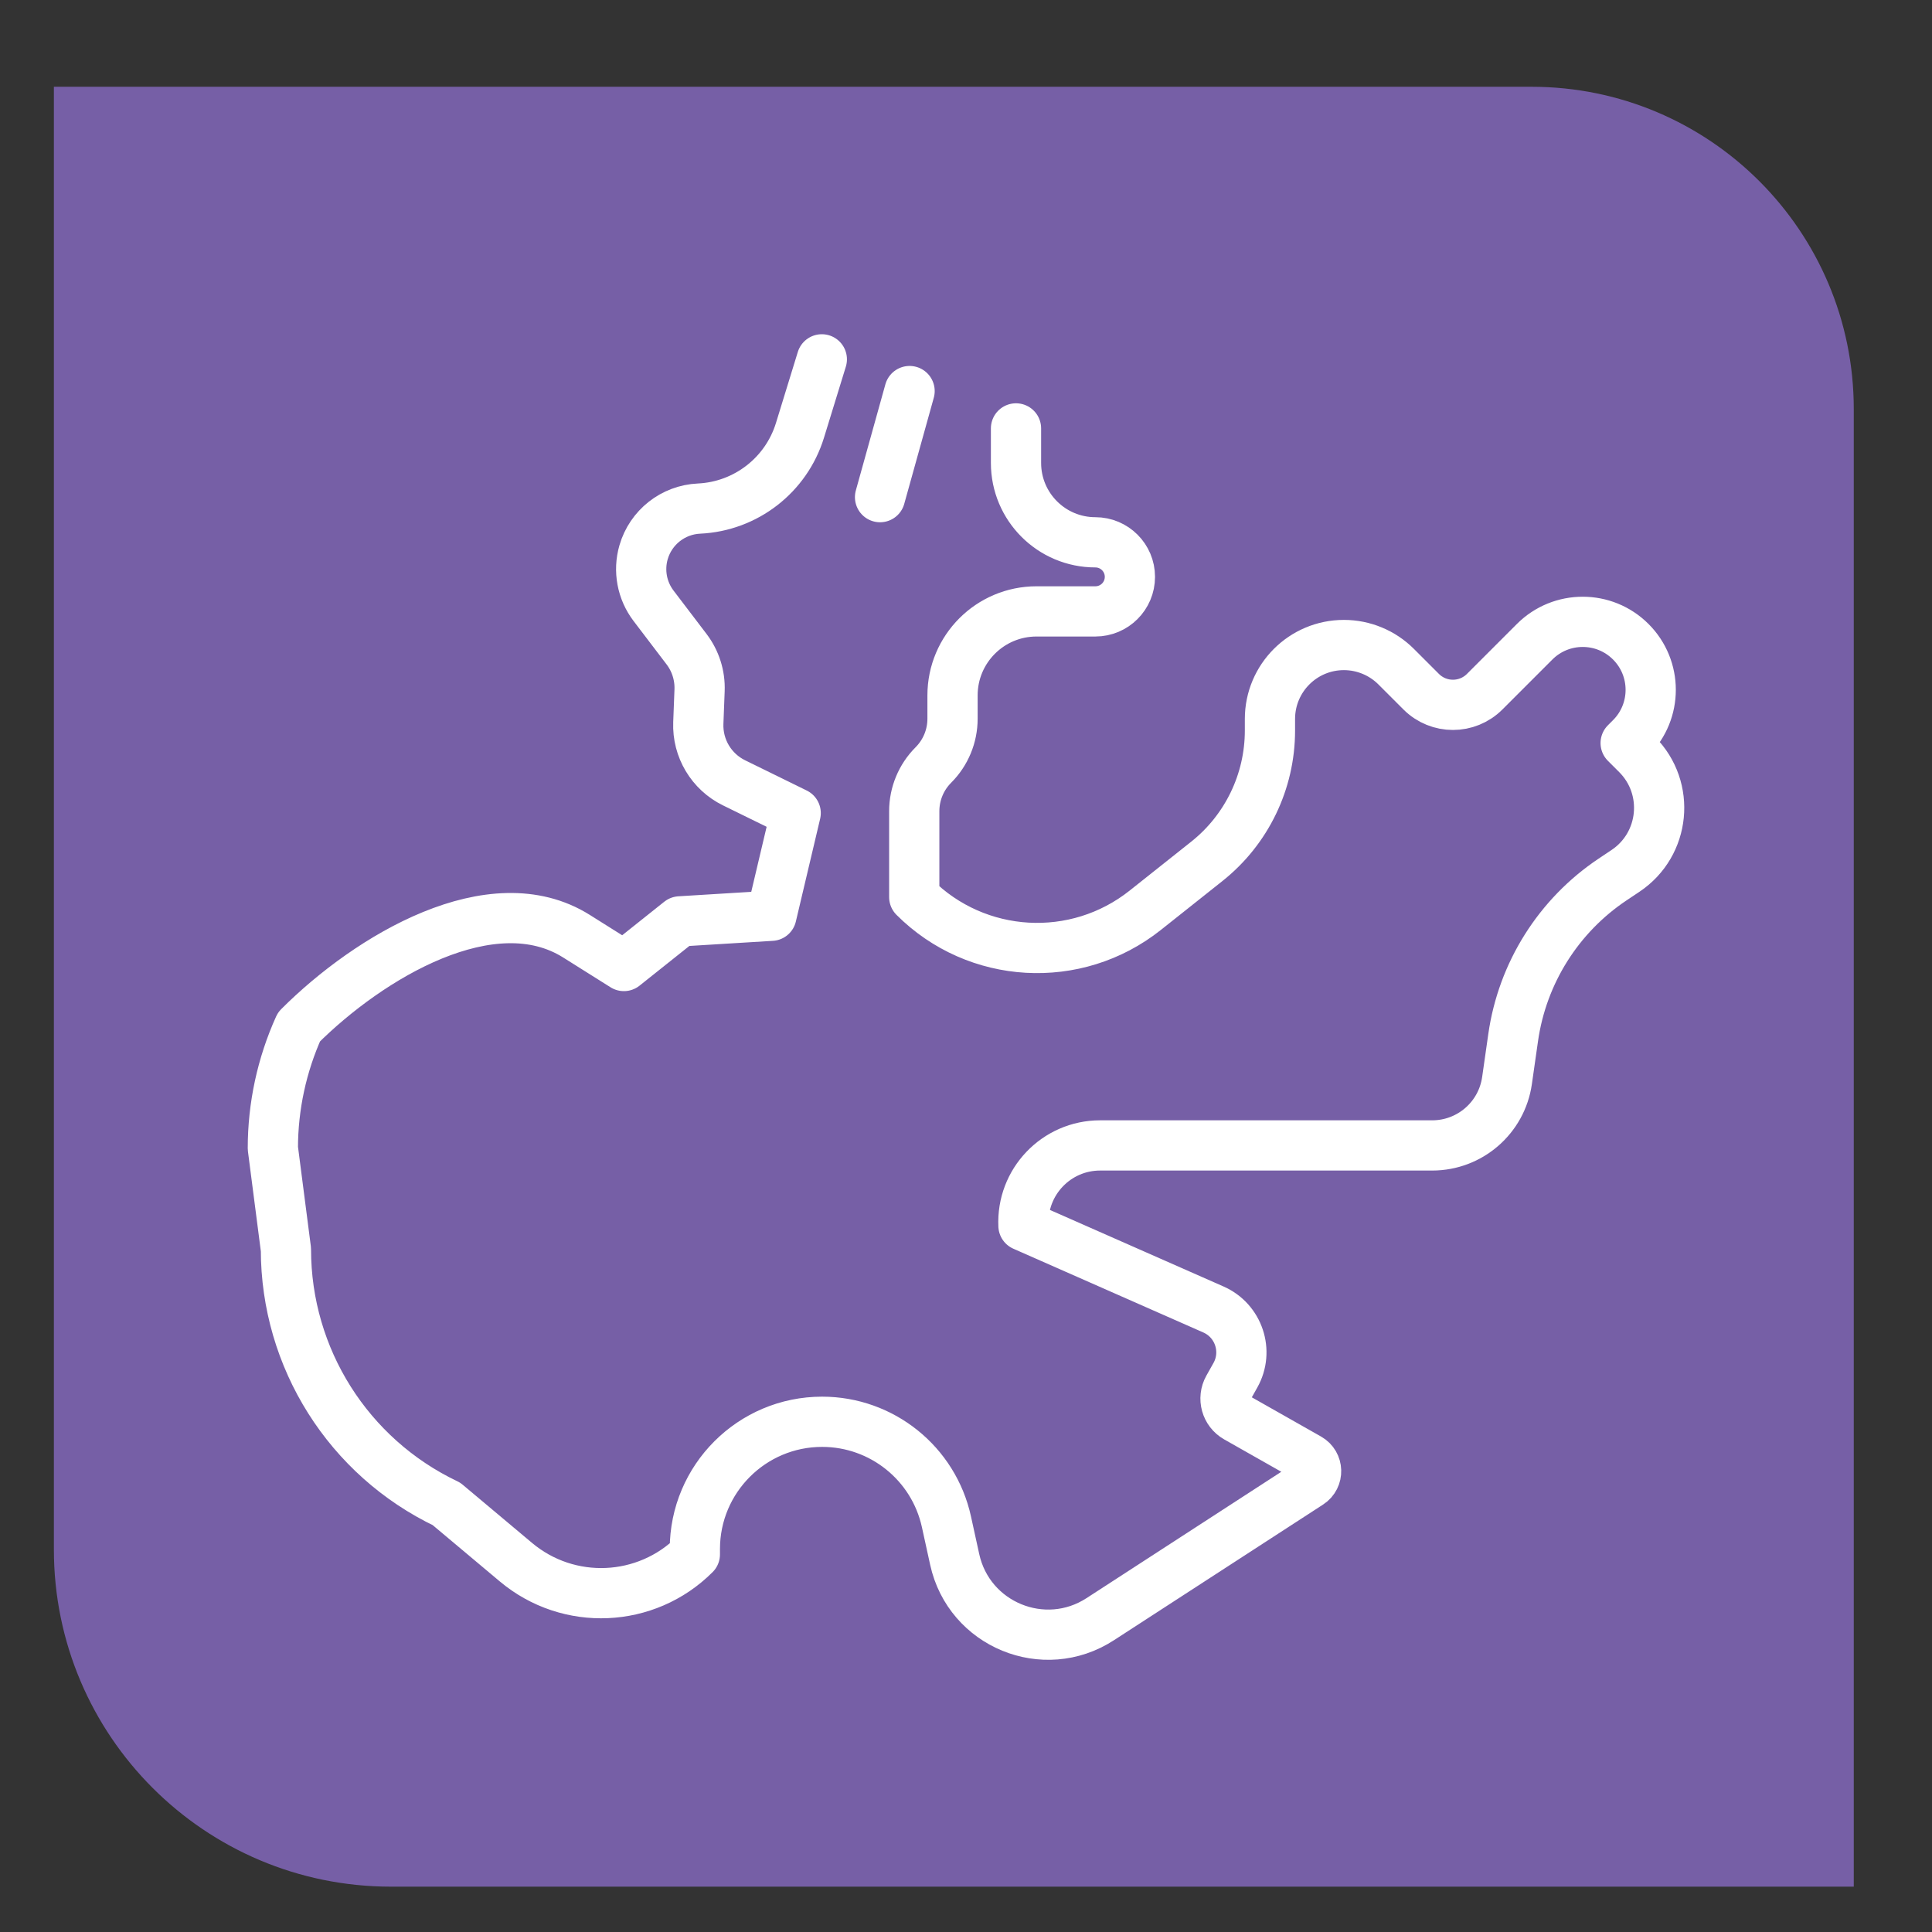
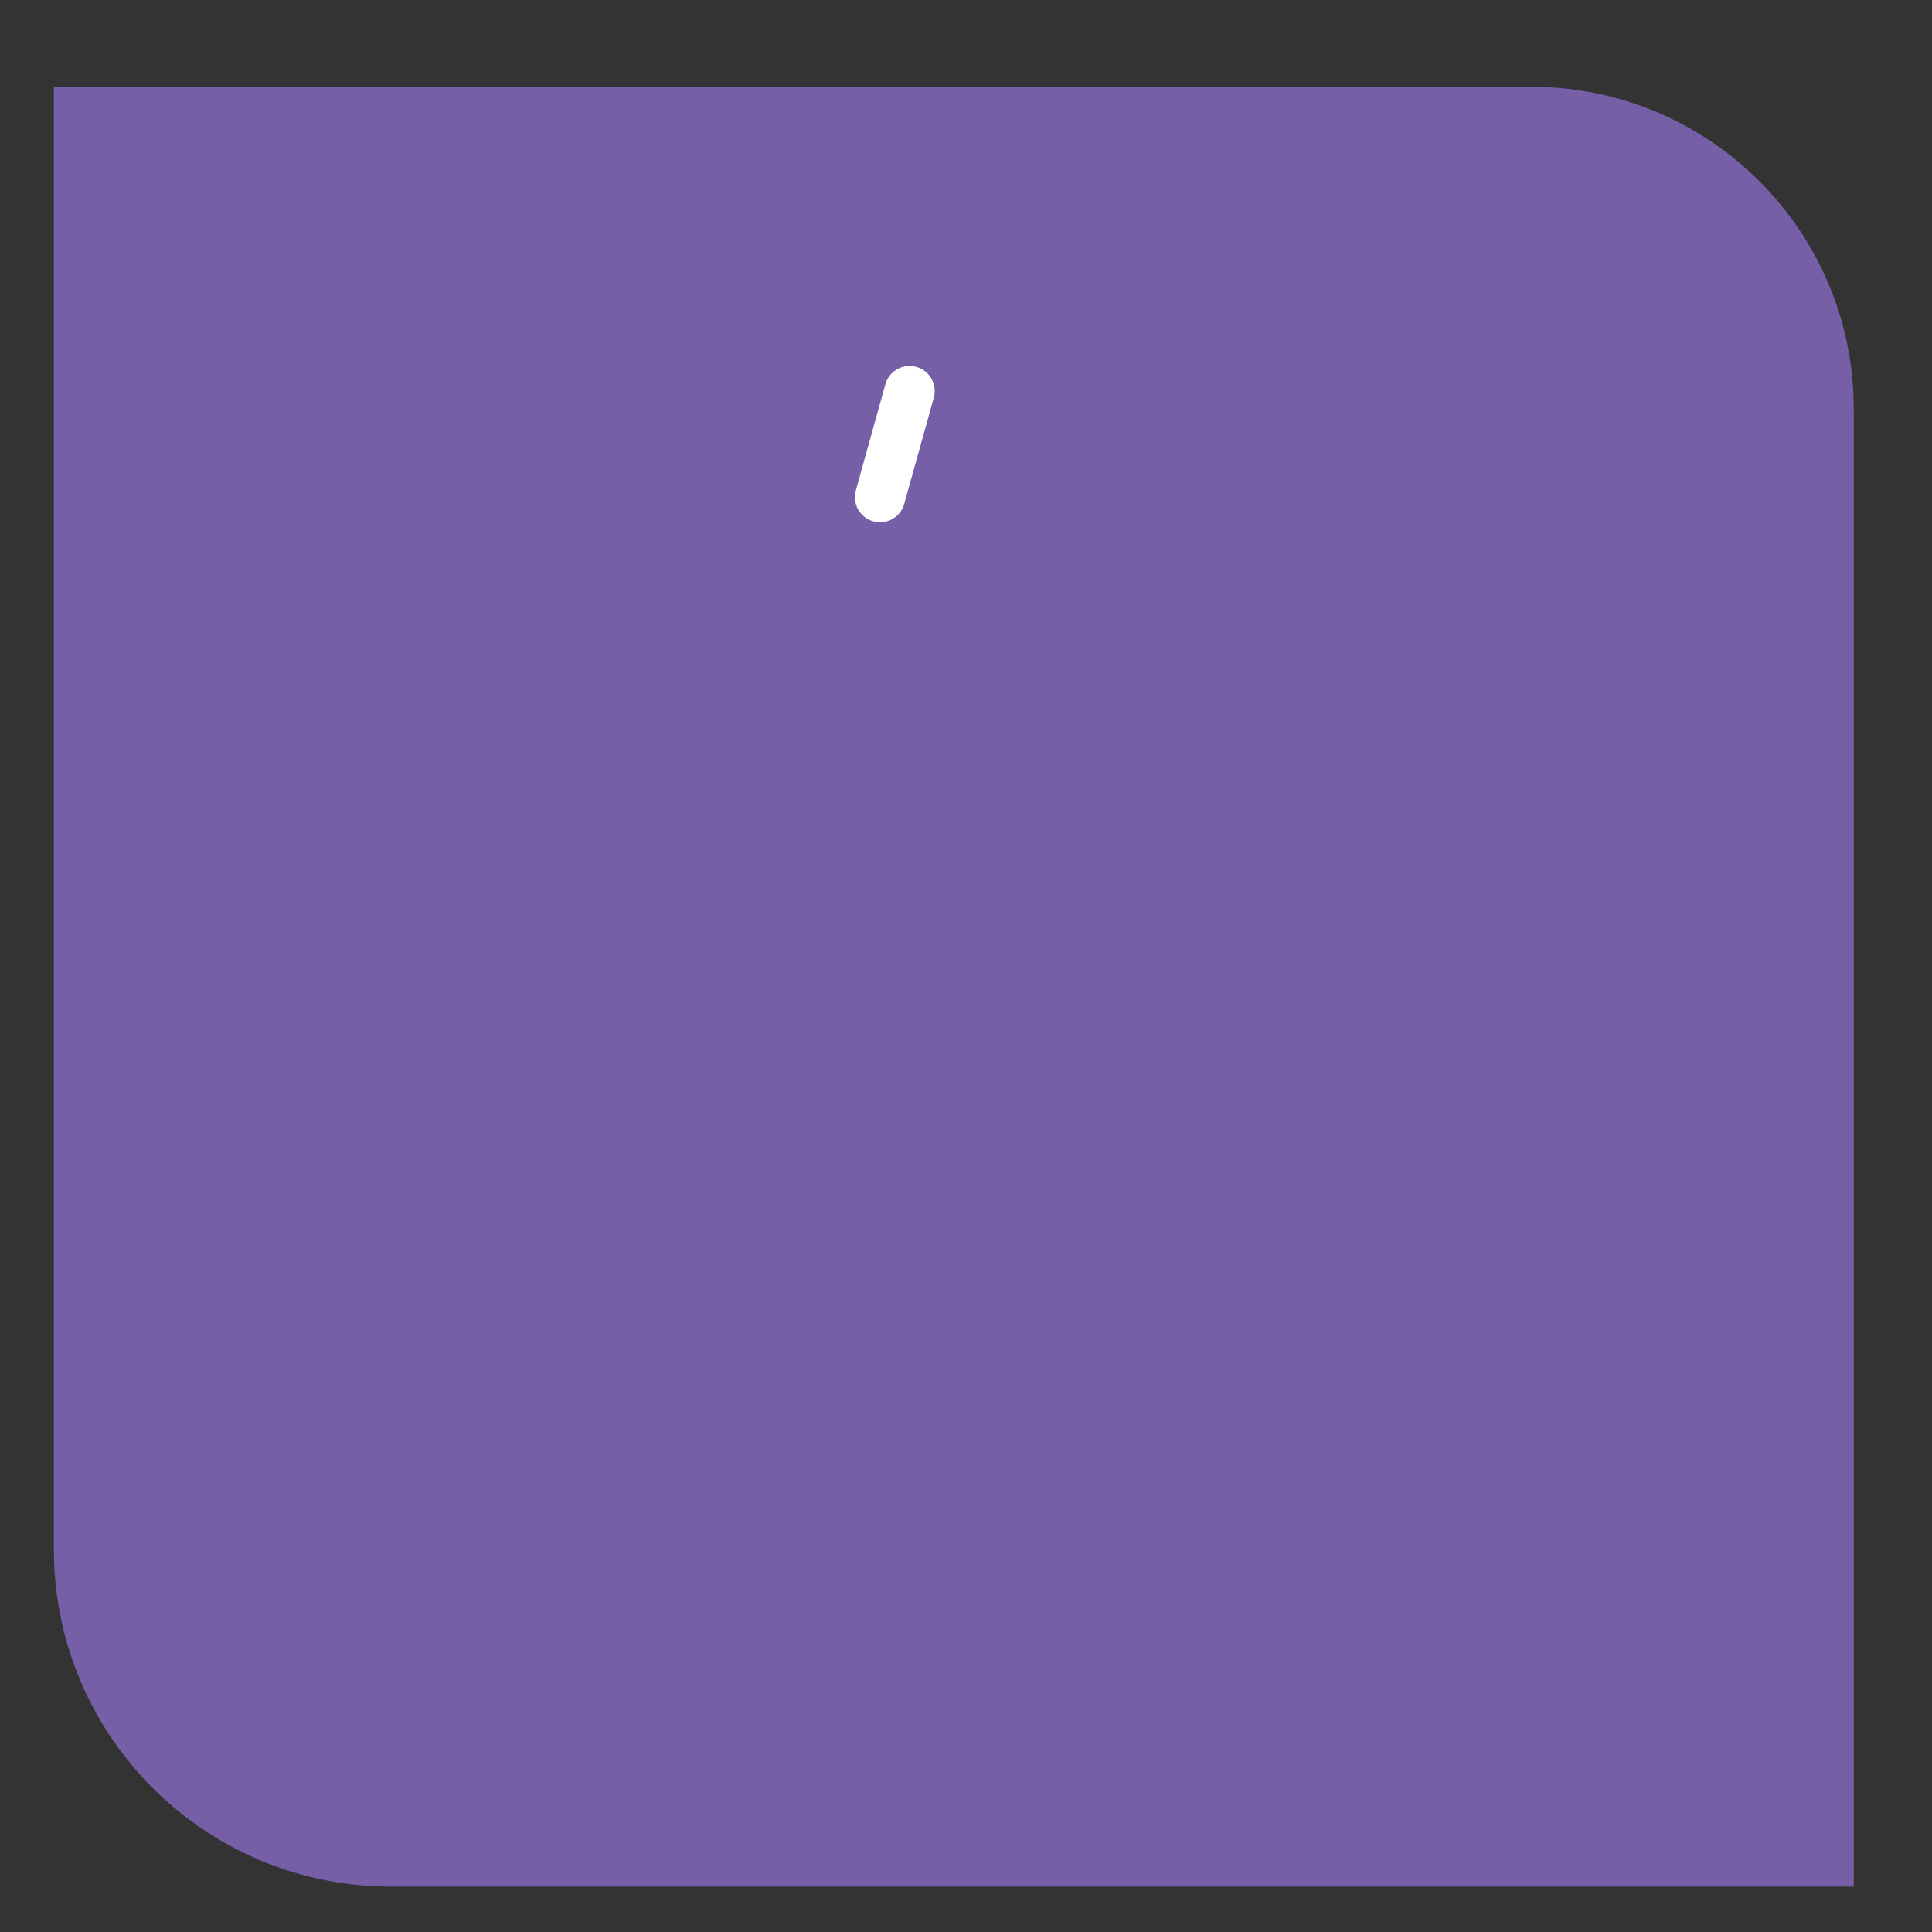
<svg xmlns="http://www.w3.org/2000/svg" viewBox="0 0 3000 3000">
  <rect x="0" y="0" width="3000" height="3000" fill="#333333" stroke="none" />
  <defs>
    <style>
      .cls-1 {
        fill: none;
        stroke: #fff;
        stroke-linecap: round;
        stroke-linejoin: round;
        stroke-width: 78px;
      }

      .cls-2 {
        fill: #765fa6;
      }
    </style>
  </defs>
  <g id="Base">
    <path class="cls-2" d="M83.67,134.74v2271.37c0,289.12,234.38,523.49,523.49,523.49h2271.37V635.23c0-276.42-224.08-500.5-500.5-500.5H83.67Z" />
  </g>
  <g id="_íconos_3" data-name="íconos 3">
    <g id="Col._Jalisco" data-name="Col. Jalisco">
      <g>
        <line class="cls-1" x1="1412.39" y1="607.24" x2="1366.53" y2="771.97" />
-         <path class="cls-1" d="M1577.65,665.23v53.64c0,68.06,55.17,123.23,123.23,123.23h0c29.62,0,53.64,24.02,53.64,53.64h0c0,29.62-24.02,53.64-53.64,53.64h-91.33c-72.06,0-130.47,58.42-130.47,130.47h0v36.26c0,26.91-10.69,52.72-29.72,71.75h0c-19.03,19.03-29.72,44.84-29.72,71.75v133.39s0,0,0,0c96.98,96.98,251.29,105.79,358.68,20.48l95.62-75.96c61.94-49.21,98.04-123.99,98.04-203.1v-18.03c0-63.41,51.4-114.81,114.81-114.81h0c30.45,0,59.65,12.1,81.18,33.63l38.86,38.86c27.22,27.22,71.36,27.22,98.58,0l77.56-77.56c41.23-41.23,108.09-41.23,149.32,0h0c41.23,41.23,41.23,108.09,0,149.32l-7.97,7.97,17.54,17.54c52.45,52.45,43.86,139.75-17.81,180.97l-20.01,13.37c-83.97,56.13-140.11,145.33-154.39,245.32l-9.56,66.9c-8.26,57.79-57.75,100.72-116.13,100.72h-515.7c-67.97,0-122.17,56.78-119.01,124.68h0s294.95,130.05,294.95,130.05c39.28,17.32,55.1,64.72,34.1,102.16l-11,19.61c-9.12,16.27-3.38,36.85,12.84,46.04l111.97,63.45c14.87,8.43,15.51,29.63,1.17,38.93l-324.96,210.79c-87.03,56.45-203.65,8.54-225.86-92.79l-12.82-58.49c-19.88-90.69-100.2-155.32-193.04-155.32h0c-109.15,0-197.63,88.48-197.63,197.63v8.23h0c-75.47,75.47-196.1,80.74-277.86,12.13l-107.76-90.42h0c-152.33-72.62-249.35-226.35-249.35-395.11l-20.3-157.18c0-65,13.84-129.26,40.59-188.51h0c109.33-109.33,300.03-223.01,430.94-140.73l73.56,46.24,86.98-69.32,142.07-8.7,37.69-159.47-95.73-46.96c-35.23-17.28-56.97-53.7-55.46-92.91l1.95-50.7c.88-23-6.25-45.59-20.19-63.91l-51.26-67.37c-18.03-23.7-23.78-54.53-15.5-83.13h0c11.2-38.69,45.79-65.96,86.03-67.82h0c72.68-3.35,135.43-51.98,156.83-121.52l33.92-110.23" />
      </g>
    </g>
  </g>
</svg>